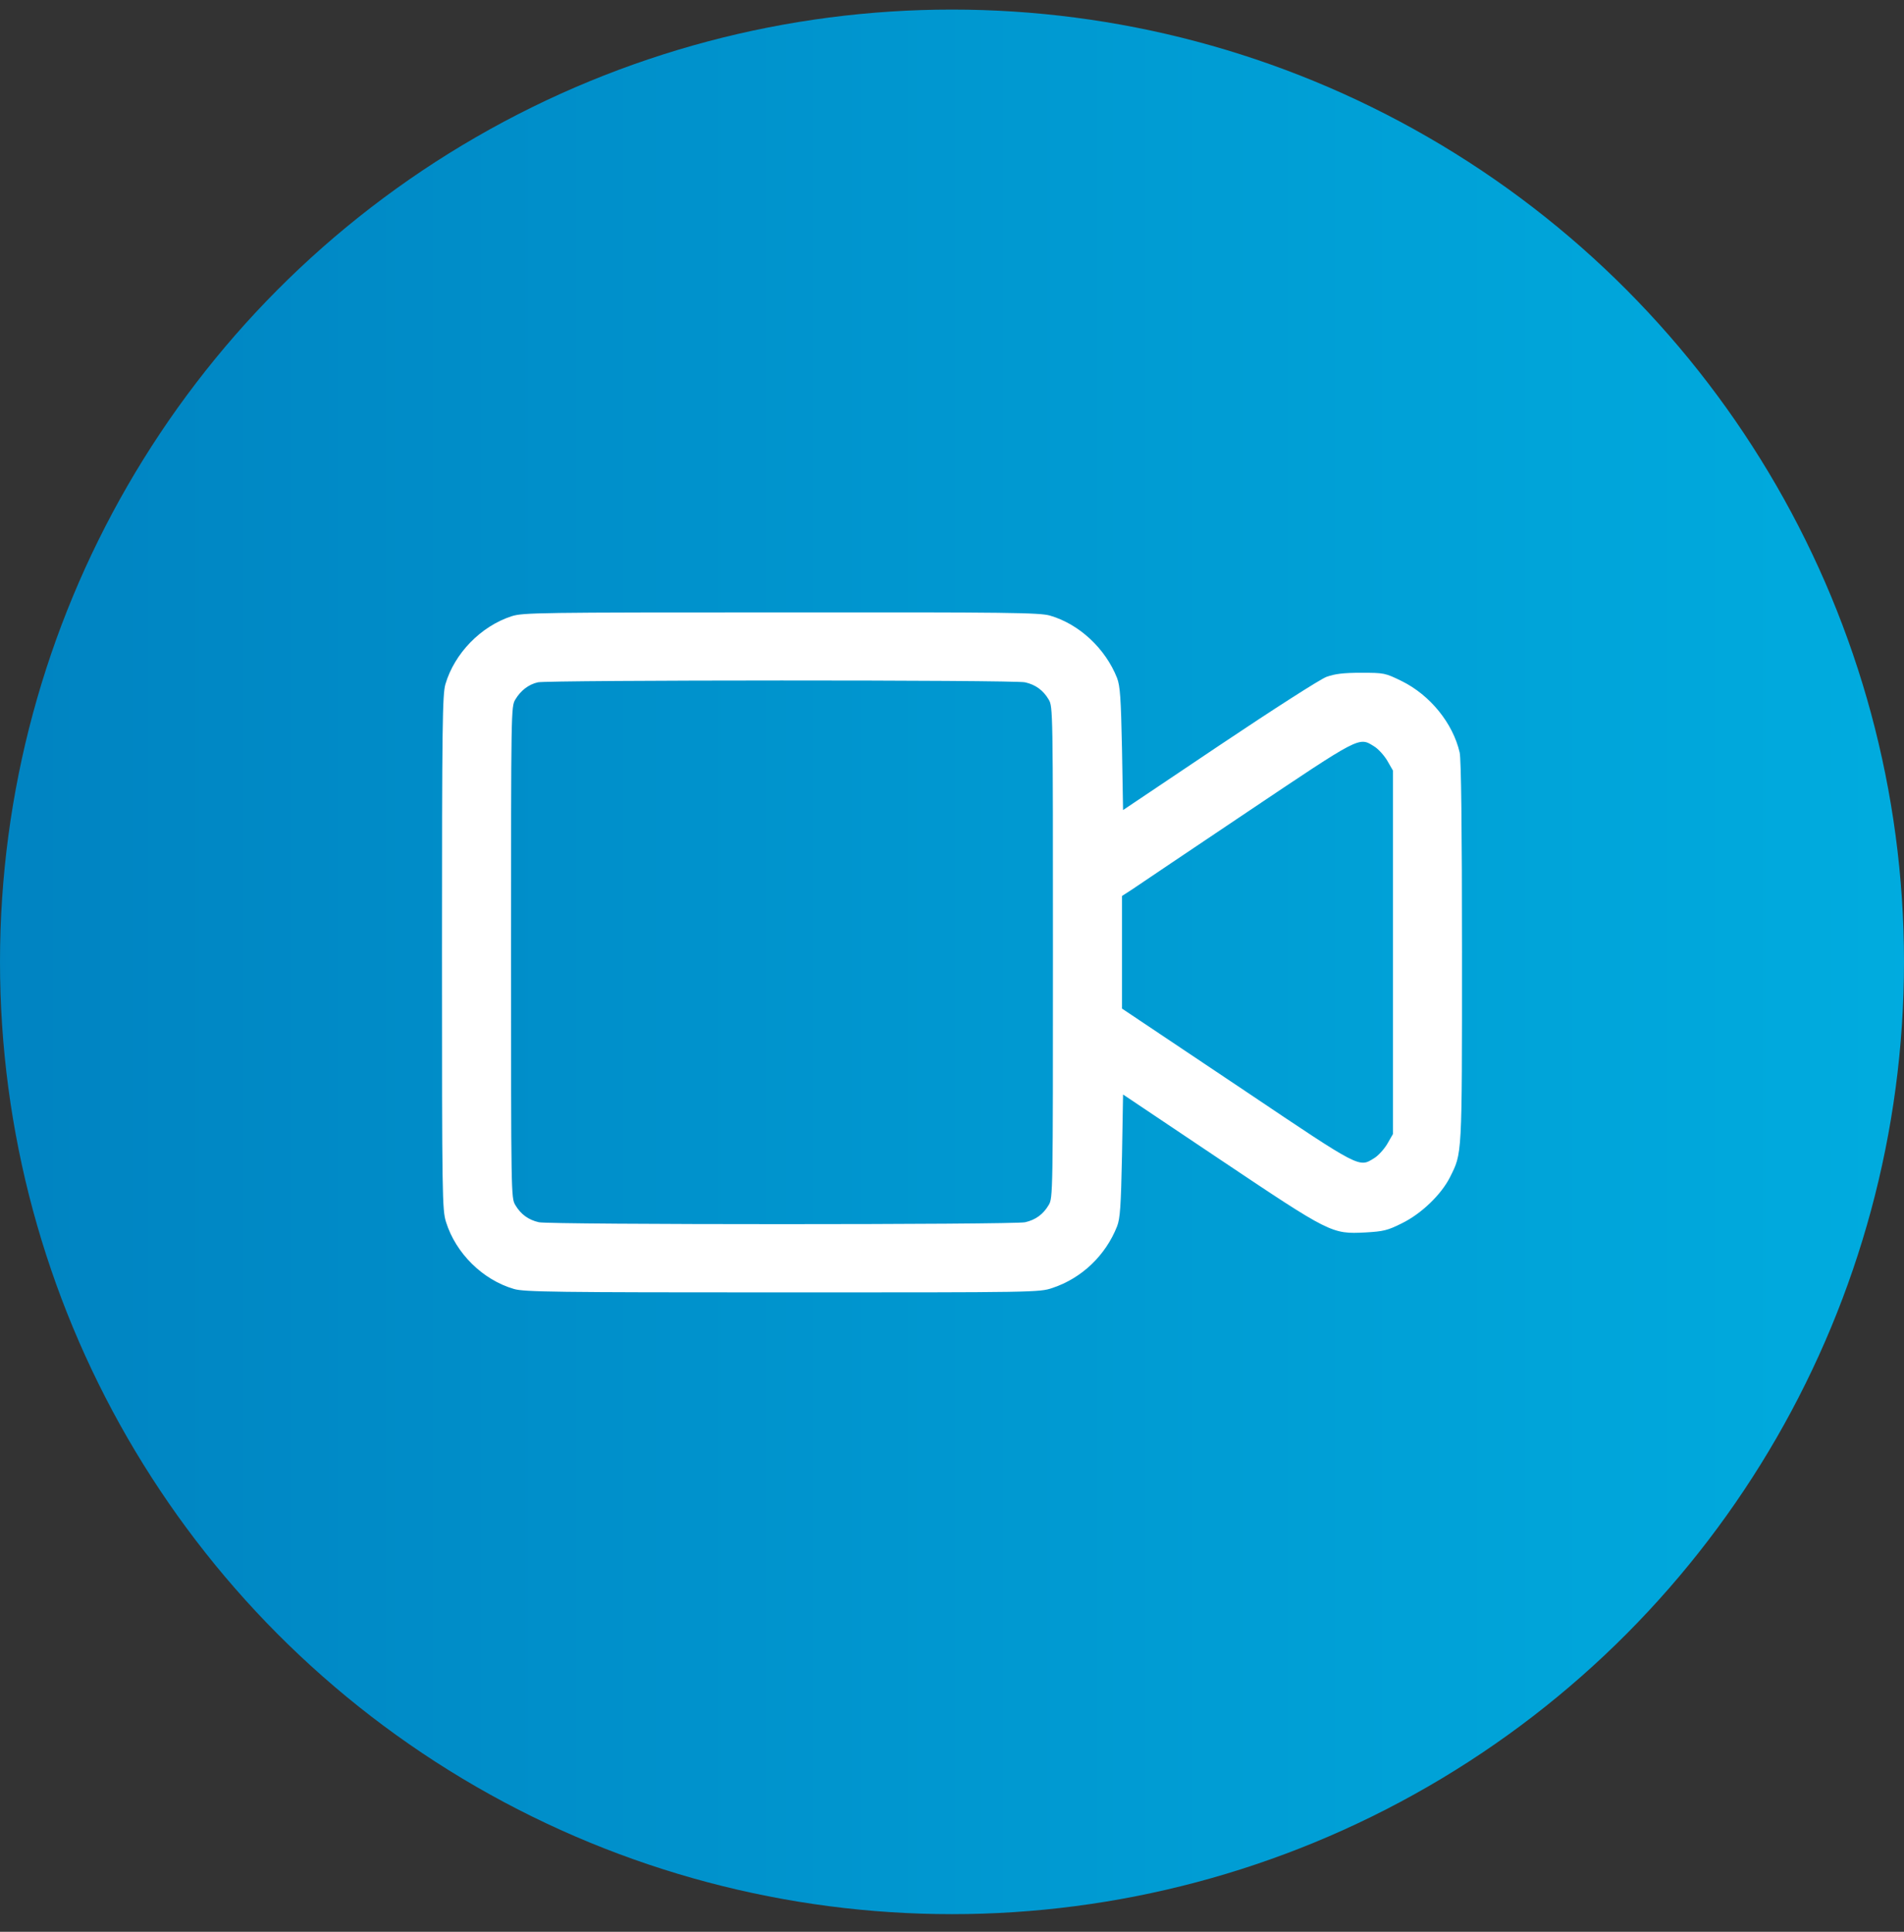
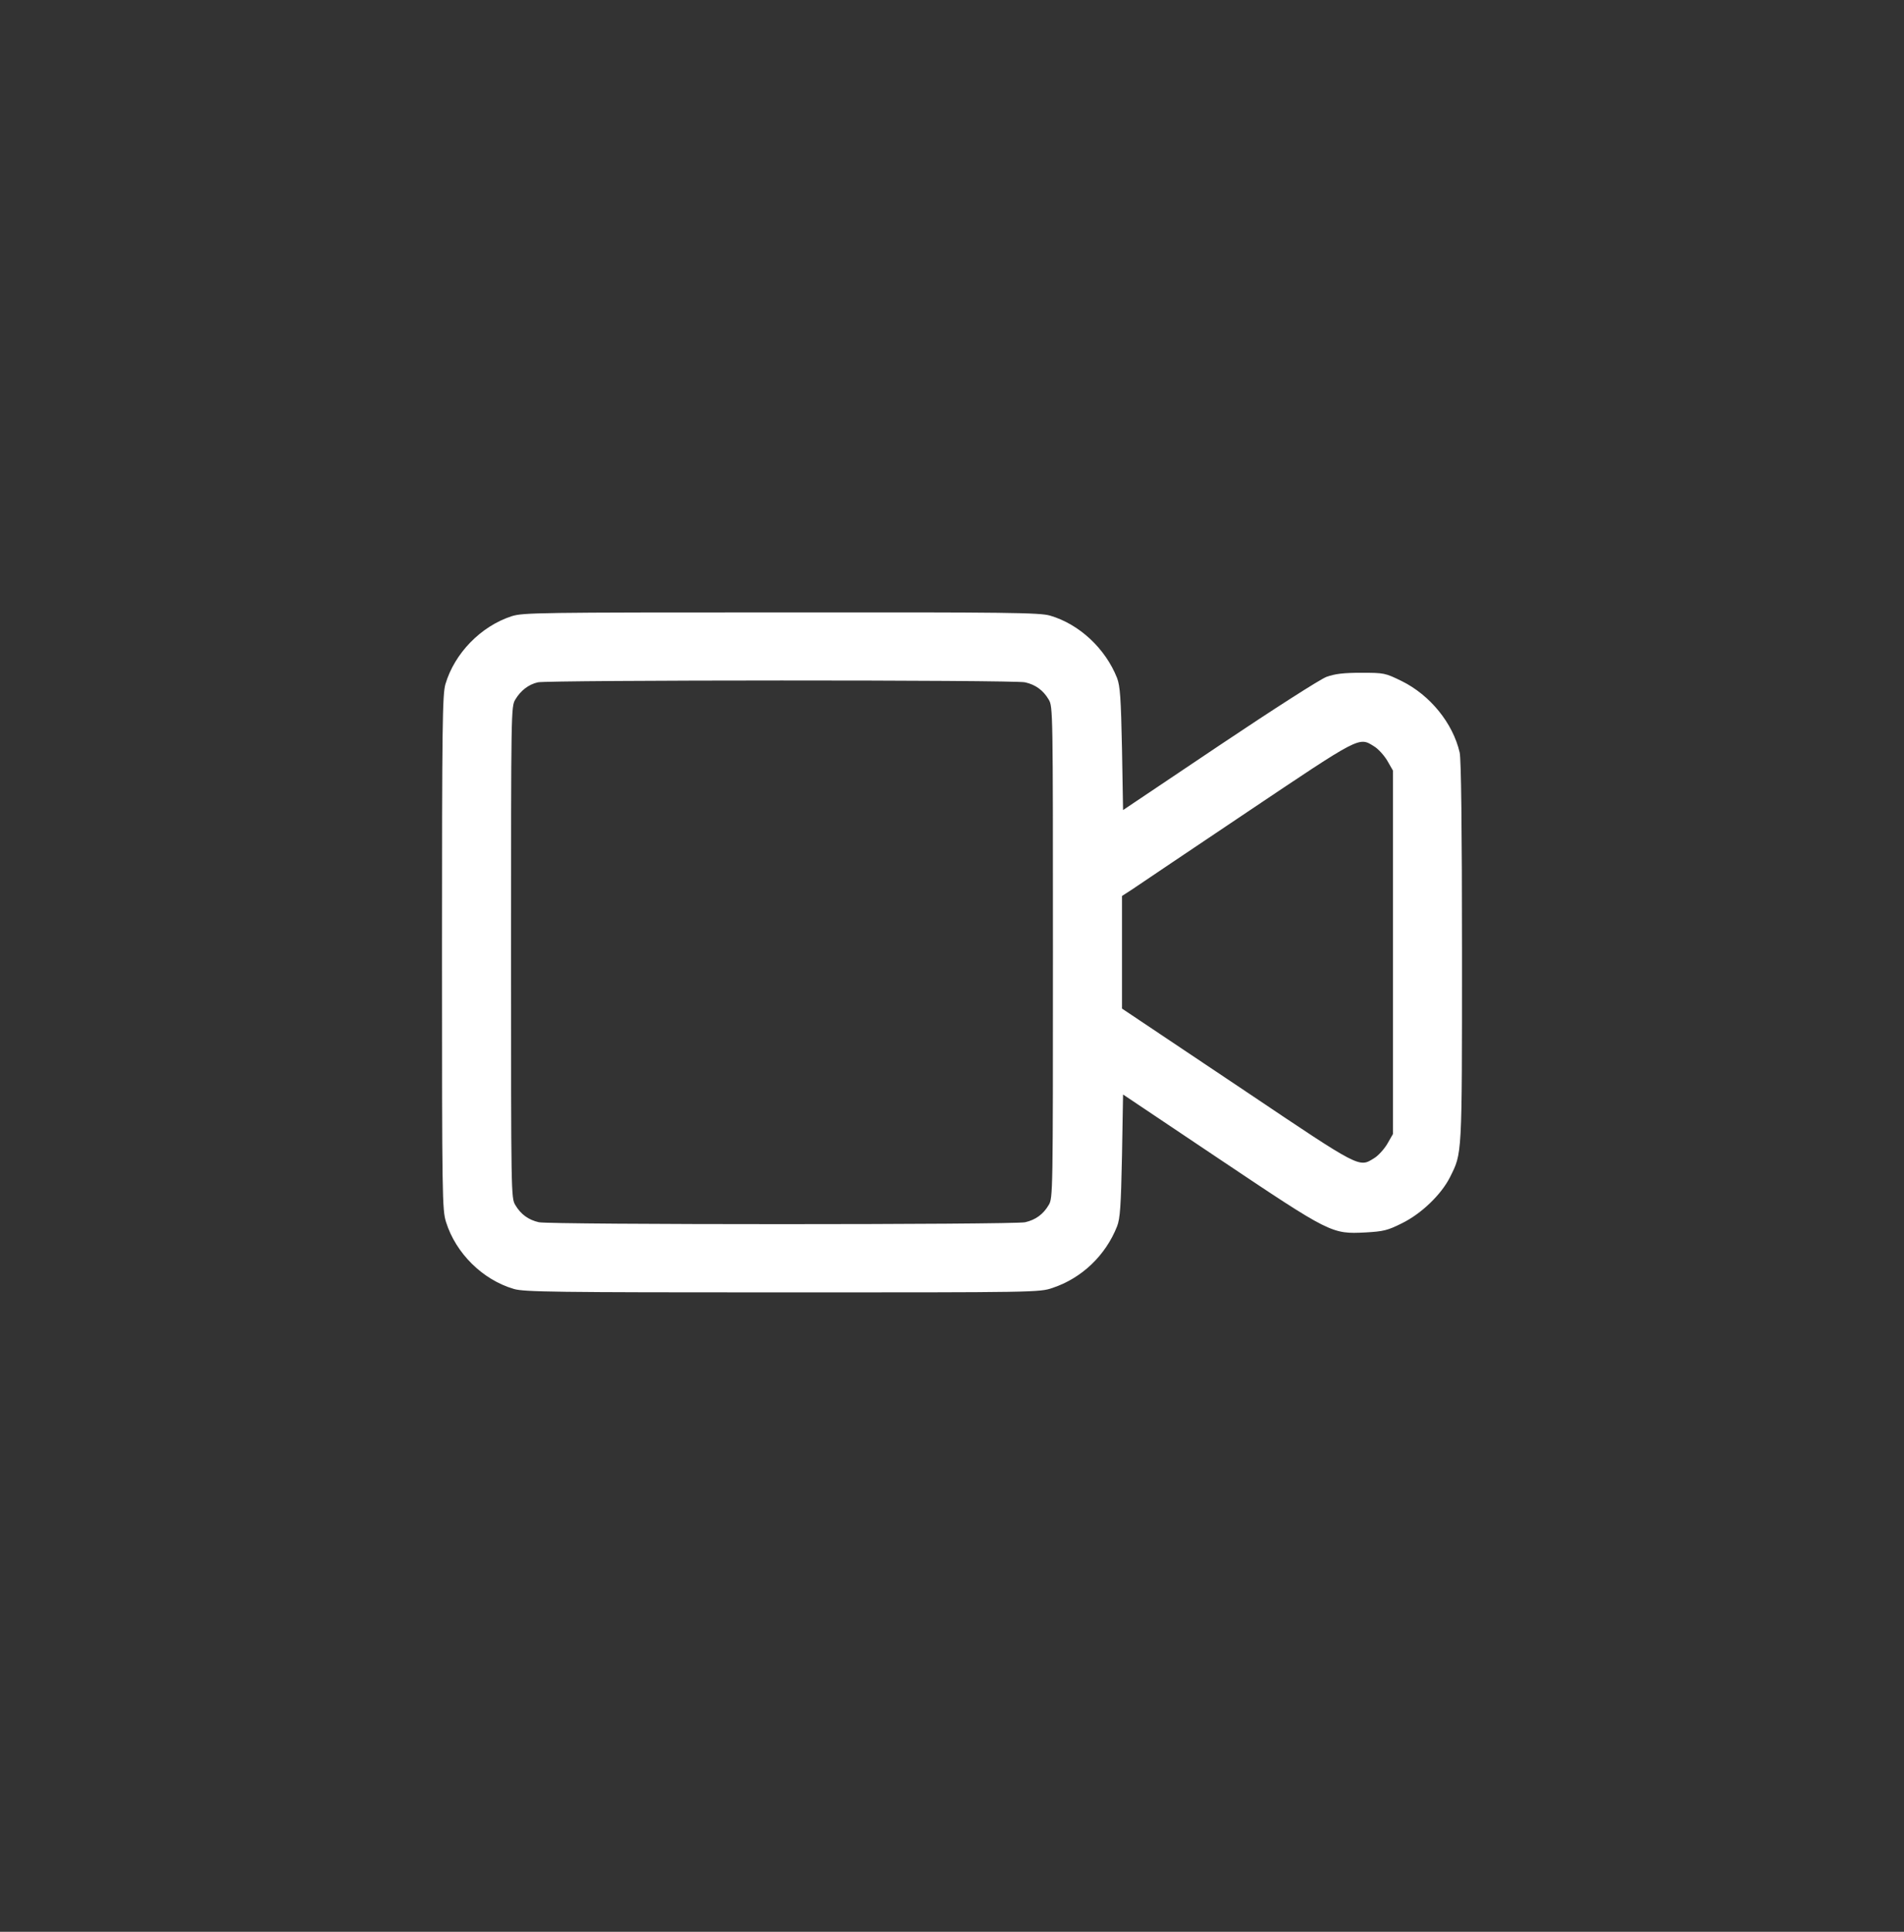
<svg xmlns="http://www.w3.org/2000/svg" width="70" height="71" viewBox="0 0 70 71" fill="none">
  <rect x="0" y="0" width="70" height="71" fill="#333333" stroke="none" />
-   <circle cx="35" cy="35.352" r="35" fill="url(#paint0_linear_77_1264)" />
  <path d="M18.812 22.648C17.68 23.016 16.711 24.008 16.375 25.148C16.266 25.531 16.25 26.625 16.25 35.008C16.25 44.047 16.258 44.461 16.398 44.914C16.758 46.062 17.742 47.039 18.898 47.375C19.281 47.484 20.375 47.5 28.766 47.5C38.117 47.5 38.211 47.5 38.695 47.336C39.773 46.977 40.648 46.141 41.07 45.07C41.18 44.781 41.211 44.352 41.25 42.477L41.289 40.227L44.844 42.609C48.93 45.344 48.953 45.359 50.203 45.297C50.859 45.258 51.008 45.227 51.539 44.961C52.258 44.609 52.984 43.906 53.305 43.273C53.758 42.359 53.75 42.602 53.75 35C53.75 30.453 53.719 27.883 53.664 27.656C53.414 26.578 52.578 25.547 51.531 25.031C50.922 24.734 50.891 24.727 50.047 24.727C49.383 24.727 49.086 24.766 48.773 24.875C48.539 24.961 46.797 26.078 44.828 27.398L41.289 29.773L41.25 27.523C41.211 25.641 41.18 25.219 41.07 24.922C40.641 23.836 39.68 22.938 38.602 22.625C38.219 22.516 37.125 22.5 28.719 22.508C19.766 22.508 19.234 22.516 18.812 22.648ZM37.688 25.078C38.07 25.164 38.352 25.367 38.555 25.711C38.711 25.969 38.711 26.117 38.711 35C38.711 43.883 38.711 44.031 38.555 44.289C38.352 44.633 38.07 44.836 37.688 44.922C37.281 45.016 20.219 45.016 19.812 44.922C19.43 44.836 19.148 44.633 18.945 44.289C18.789 44.031 18.789 43.883 18.789 35C18.789 26.117 18.789 25.969 18.945 25.711C19.141 25.383 19.43 25.156 19.773 25.078C20.148 24.992 37.312 24.984 37.688 25.078ZM50.516 27.43C50.664 27.516 50.883 27.758 51 27.953L51.211 28.32V35V41.68L51 42.047C50.883 42.242 50.664 42.484 50.516 42.57C49.961 42.914 50.039 42.961 45.852 40.148C43.727 38.727 41.828 37.453 41.625 37.32L41.25 37.07V35V32.93L41.625 32.688C41.828 32.547 43.727 31.273 45.844 29.852C50.039 27.039 49.953 27.078 50.516 27.43Z" fill="white" />
  <defs>
    <linearGradient id="paint0_linear_77_1264" x1="-5.892" y1="35.352" x2="70.897" y2="35.352" gradientUnits="userSpaceOnUse">
      <stop stop-color="#0080BF" />
      <stop offset="1" stop-color="#00ACDF" />
    </linearGradient>
  </defs>
</svg>